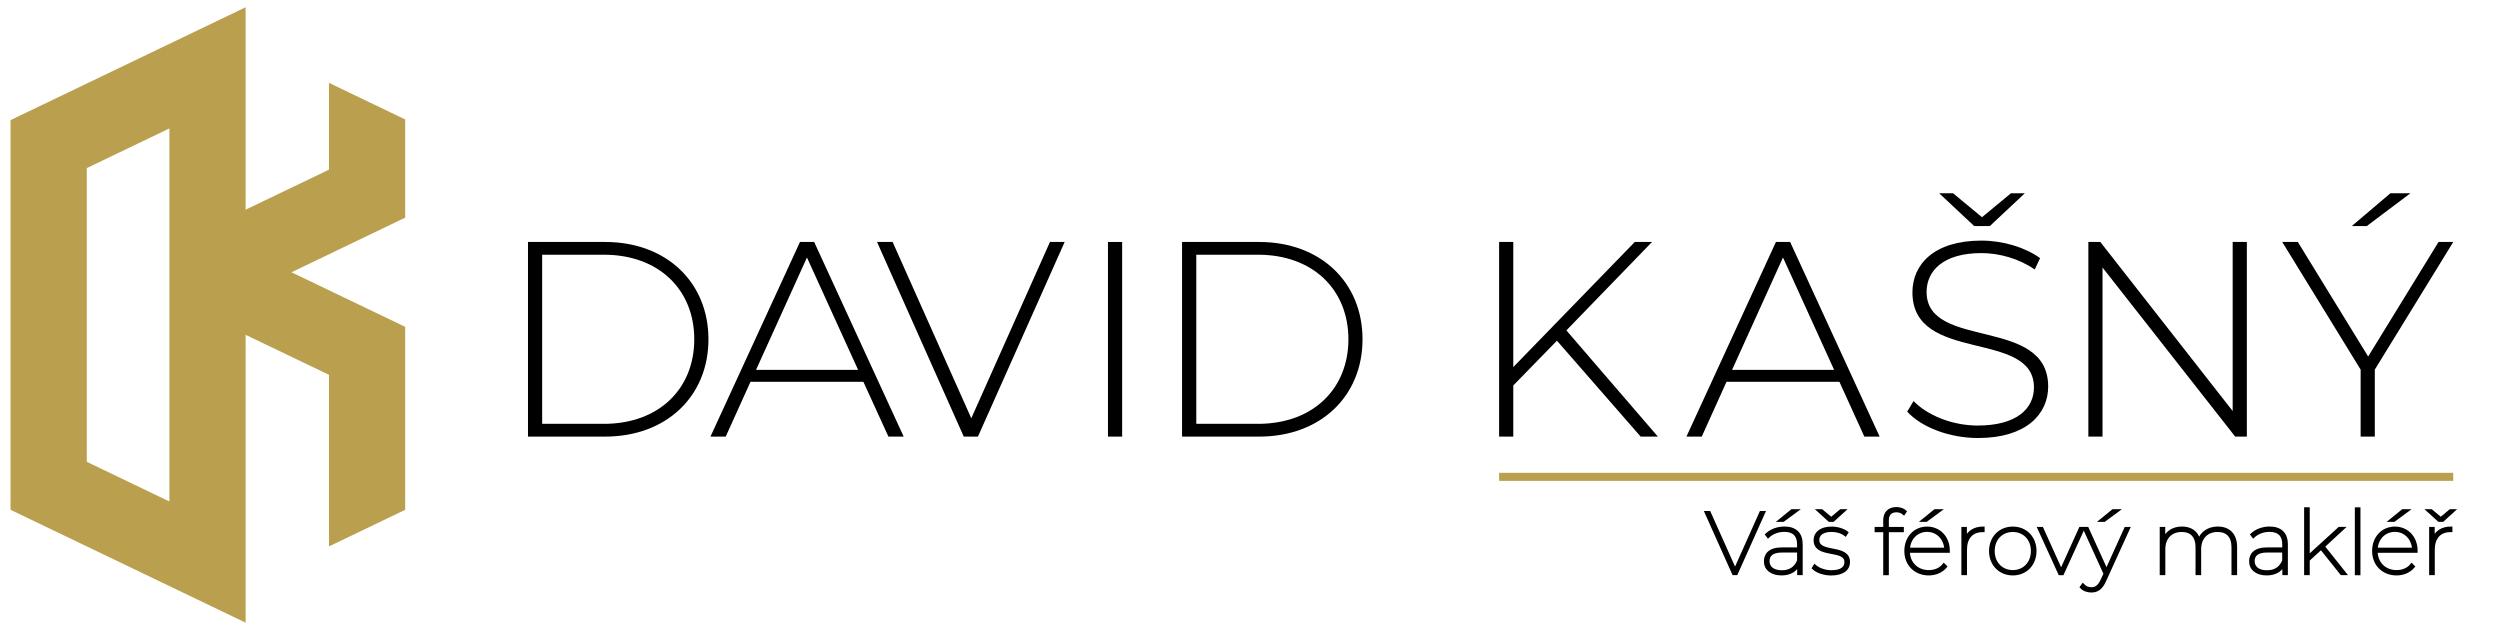
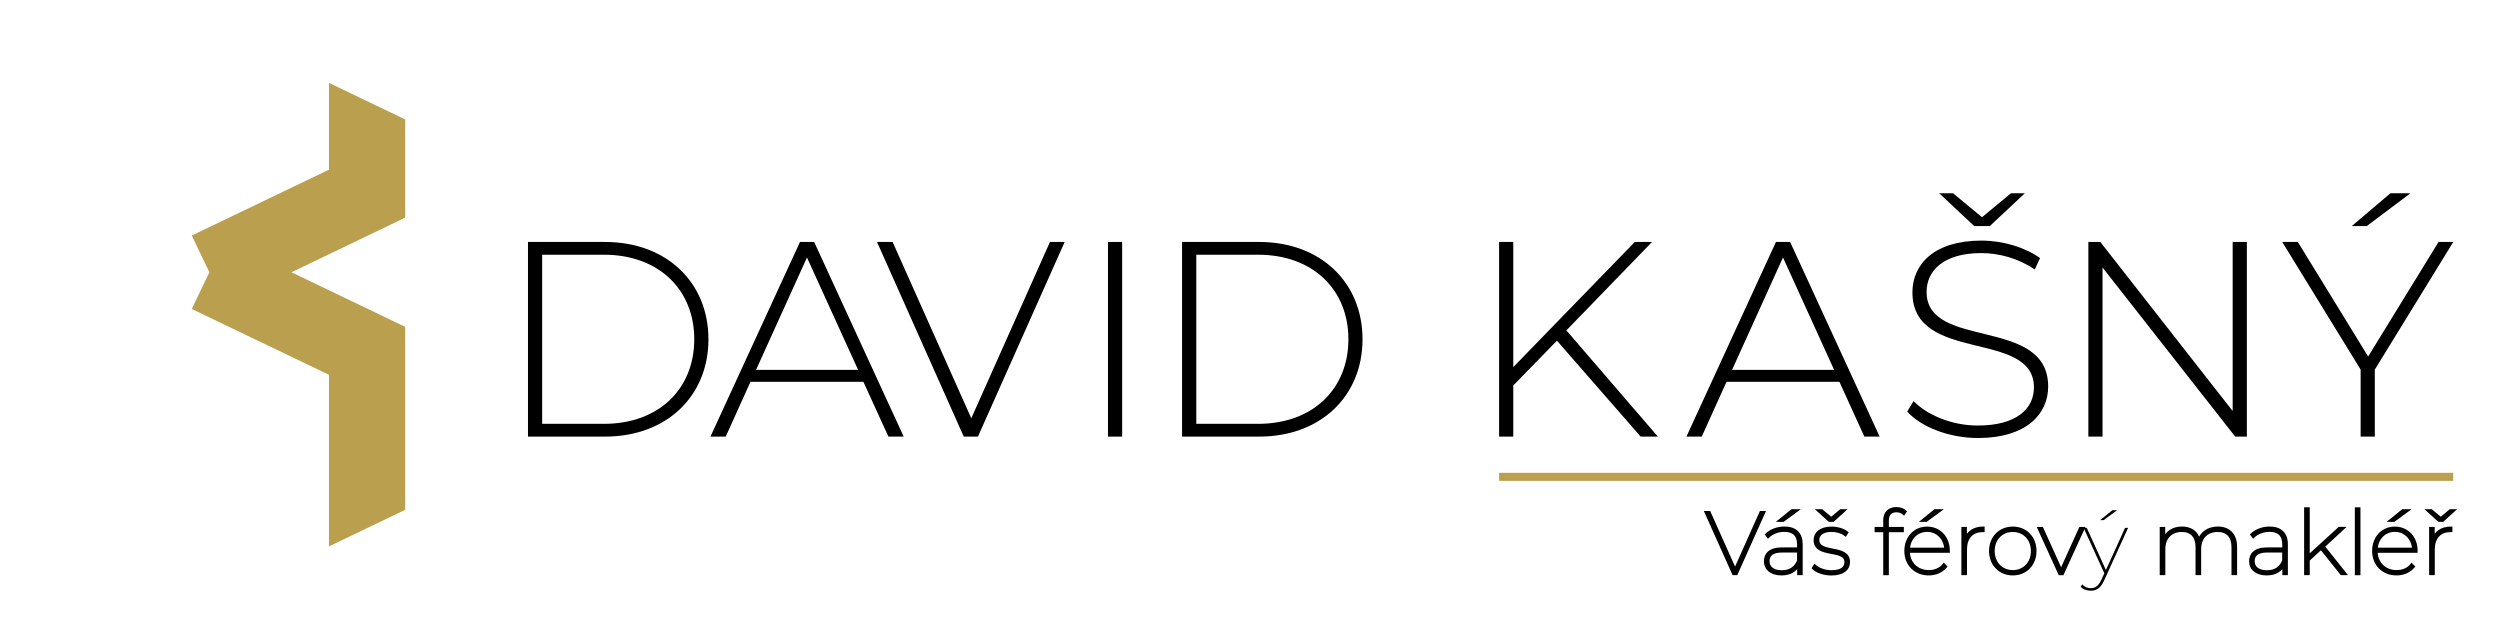
<svg xmlns="http://www.w3.org/2000/svg" width="1000" viewBox="0 0 750 189.75" height="253" preserveAspectRatio="xMidYMid meet">
  <defs>
    <clipPath id="23e7e7e497">
-       <path d="M 612 141 L 650 141 L 650 188.004 L 612 188.004 Z M 612 141 " clip-rule="nonzero" />
-     </clipPath>
+       </clipPath>
    <clipPath id="b8f98ed91c">
      <path d="M 716 141 L 741.266 141 L 741.266 184 L 716 184 Z M 716 141 " clip-rule="nonzero" />
    </clipPath>
  </defs>
-   <path fill="#baa04e" d="M 3.16 36.031 L 3.16 152.945 L 73.688 186.805 L 73.688 2.176 Z M 50.82 138.34 L 50.82 150.441 L 26.039 138.551 L 26.039 50.426 L 50.82 38.535 Z M 50.82 138.34 " fill-opacity="1" fill-rule="nonzero" />
  <path fill="#baa04e" d="M 121.559 35.836 L 98.695 24.859 L 98.695 50.898 L 57.527 70.656 L 62.809 81.684 L 57.527 92.691 L 73.914 100.559 L 98.695 112.449 L 98.695 163.922 L 121.559 152.945 L 121.559 98.055 L 98.695 87.078 L 87.441 81.684 L 121.559 65.293 Z M 121.559 35.836 " fill-opacity="1" fill-rule="nonzero" />
  <path fill="#000000" d="M 158.395 72.59 L 181.504 72.59 C 200.02 72.59 212.535 84.773 212.535 101.785 C 212.535 118.793 200.02 130.98 181.504 130.98 L 158.395 130.98 Z M 181.164 127.152 C 197.684 127.152 208.281 116.637 208.281 101.785 C 208.281 86.934 197.684 76.414 181.164 76.414 L 162.648 76.414 L 162.648 127.137 L 181.164 127.137 Z M 181.164 127.152 " fill-opacity="1" fill-rule="nonzero" />
  <path fill="#000000" d="M 259.016 114.543 L 225.145 114.543 L 217.719 130.98 L 213.137 130.98 L 239.996 72.586 L 244.246 72.586 L 271.105 130.98 L 266.523 130.98 Z M 257.43 110.961 L 242.09 77.25 L 226.812 110.961 Z M 257.43 110.961 " fill-opacity="1" fill-rule="nonzero" />
  <path fill="#000000" d="M 319.402 72.59 L 293.383 130.98 L 289.129 130.98 L 263.105 72.59 L 267.785 72.59 L 291.387 125.484 L 314.988 72.59 Z M 319.402 72.59 " fill-opacity="1" fill-rule="nonzero" />
  <path fill="#000000" d="M 332.391 72.59 L 336.645 72.59 L 336.645 130.98 L 332.391 130.98 Z M 332.391 72.59 " fill-opacity="1" fill-rule="nonzero" />
  <path fill="#000000" d="M 354.617 72.59 L 377.73 72.59 C 396.246 72.59 408.758 84.773 408.758 101.785 C 408.758 118.793 396.246 130.98 377.73 130.98 L 354.617 130.98 Z M 377.402 127.152 C 393.922 127.152 404.523 116.637 404.523 101.785 C 404.523 86.934 393.922 76.414 377.402 76.414 L 358.887 76.414 L 358.887 127.137 L 377.402 127.137 Z M 377.402 127.152 " fill-opacity="1" fill-rule="nonzero" />
  <path fill="#000000" d="M 467.082 102.207 L 453.984 115.637 L 453.984 130.98 L 449.73 130.98 L 449.73 72.59 L 453.984 72.59 L 453.984 110.125 L 490.441 72.59 L 495.609 72.59 L 469.914 99.117 L 497.359 130.98 L 492.191 130.98 Z M 467.082 102.207 " fill-opacity="1" fill-rule="nonzero" />
  <path fill="#000000" d="M 551.824 114.543 L 517.953 114.543 L 510.527 130.98 L 505.93 130.98 L 532.785 72.586 L 537.039 72.586 L 563.895 130.98 L 559.301 130.98 Z M 550.238 110.961 L 534.895 77.25 L 519.621 110.961 Z M 550.238 110.961 " fill-opacity="1" fill-rule="nonzero" />
  <path fill="#000000" d="M 614.453 115.965 C 614.453 124.223 607.859 131.406 593.434 131.406 C 584.766 131.406 576.406 128.148 572.156 123.488 L 574.07 120.316 C 578.078 124.484 585.504 127.66 593.336 127.66 C 605.016 127.66 610.184 122.574 610.184 116.227 C 610.184 98.707 573.727 109.227 573.727 87.699 C 573.727 79.441 580.07 72.18 594.418 72.18 C 600.844 72.18 607.516 74.176 612.016 77.43 L 610.43 80.848 C 605.586 77.512 599.668 75.926 594.418 75.926 C 583.066 75.926 577.977 81.176 577.977 87.602 C 577.996 105.121 614.453 94.785 614.453 115.965 Z M 592.273 67.828 L 581.758 57.98 L 585.926 57.98 L 594.598 65.164 L 603.281 57.98 L 607.453 57.98 L 596.934 67.828 Z M 592.273 67.828 " fill-opacity="1" fill-rule="nonzero" />
  <path fill="#000000" d="M 674.055 72.59 L 674.055 130.98 L 670.555 130.98 L 630.758 80.258 L 630.758 130.98 L 626.508 130.98 L 626.508 72.59 L 630.09 72.59 L 669.801 123.309 L 669.801 72.59 Z M 674.055 72.59 " fill-opacity="1" fill-rule="nonzero" />
  <path fill="#000000" d="M 712.441 110.879 L 712.441 130.98 L 708.191 130.98 L 708.191 110.879 L 684.668 72.59 L 689.348 72.59 L 710.445 106.953 L 731.562 72.59 L 735.98 72.59 Z M 710.02 67.828 L 705.523 67.828 L 717.121 57.98 L 723.121 57.98 Z M 710.02 67.828 " fill-opacity="1" fill-rule="nonzero" />
  <path fill="#baa04e" d="M 449.73 141.84 L 735.961 141.84 L 735.961 144.262 L 449.73 144.262 Z M 449.73 141.84 " fill-opacity="1" fill-rule="nonzero" />
  <path stroke-linecap="butt" transform="matrix(1.636, 0, 0, 1.636, -105.185, -350.316)" fill-opacity="1" fill="#000000" fill-rule="nonzero" stroke-linejoin="miter" d="M 387.749 308.079 L 382.701 319.349 L 382.17 319.349 L 377.119 308.079 L 377.731 308.079 L 382.459 318.64 L 387.181 308.079 Z M 387.749 308.079 " stroke="#000000" stroke-width="0.5" stroke-opacity="1" stroke-miterlimit="10" />
  <path stroke-linecap="butt" transform="matrix(1.636, 0, 0, 1.636, -105.185, -350.316)" fill-opacity="1" fill="#000000" fill-rule="nonzero" stroke-linejoin="miter" d="M 394.611 313.94 L 394.611 319.349 L 394.1 319.349 L 394.1 317.68 C 393.579 318.731 392.521 319.399 390.99 319.399 C 389.111 319.399 388 318.449 388 317.049 C 388 315.829 388.769 314.759 391.04 314.759 L 394.081 314.759 L 394.081 313.94 C 394.081 312.28 393.19 311.411 391.499 311.411 C 390.29 311.411 389.23 311.86 388.521 312.54 L 388.229 312.151 C 389.039 311.389 390.24 310.931 391.511 310.931 C 393.519 310.931 394.611 311.979 394.611 313.94 Z M 394.081 316.94 L 394.081 315.201 L 391.04 315.201 C 389.221 315.201 388.53 315.97 388.53 317.021 C 388.53 318.21 389.459 318.95 391.031 318.95 C 392.569 318.95 393.57 318.229 394.081 316.94 Z M 391.279 309.579 L 390.639 309.579 L 392.879 307.759 L 393.751 307.759 Z M 391.279 309.579 " stroke="#000000" stroke-width="0.5" stroke-opacity="1" stroke-miterlimit="10" />
  <path stroke-linecap="butt" transform="matrix(1.636, 0, 0, 1.636, -105.185, -350.316)" fill-opacity="1" fill="#000000" fill-rule="nonzero" stroke-linejoin="miter" d="M 403.29 317.2 C 403.29 318.499 402.21 319.409 400.099 319.409 C 398.731 319.409 397.441 318.941 396.801 318.301 L 397.061 317.88 C 397.689 318.439 398.809 318.941 400.121 318.941 C 402 318.941 402.76 318.229 402.76 317.2 C 402.76 314.561 397.109 316.431 397.109 313.159 C 397.109 311.97 398.081 310.94 400.171 310.94 C 401.2 310.94 402.33 311.279 402.97 311.79 L 402.7 312.211 C 402.019 311.681 401.071 311.42 400.161 311.42 C 398.42 311.42 397.661 312.18 397.661 313.14 C 397.661 315.86 403.29 314.021 403.29 317.2 Z M 399.75 309.579 L 397.749 307.759 L 398.351 307.759 L 400.089 309.211 L 401.831 307.759 L 402.43 307.759 L 400.431 309.579 Z M 399.75 309.579 " stroke="#000000" stroke-width="0.5" stroke-opacity="1" stroke-miterlimit="10" />
  <path stroke-linecap="butt" transform="matrix(1.636, 0, 0, 1.636, -105.185, -350.316)" fill-opacity="1" fill="#000000" fill-rule="nonzero" stroke-linejoin="miter" d="M 410.409 309.579 L 410.409 311 L 413.16 311 L 413.16 311.47 L 410.409 311.47 L 410.409 319.361 L 409.879 319.361 L 409.879 311.47 L 408.3 311.47 L 408.3 311 L 409.879 311 L 409.879 309.519 C 409.879 308.22 410.65 307.36 412.021 307.36 C 412.63 307.36 413.27 307.539 413.681 307.919 L 413.411 308.32 C 413.06 308 412.57 307.821 412.059 307.821 C 410.961 307.831 410.409 308.44 410.409 309.579 Z M 410.409 309.579 " stroke="#000000" stroke-width="0.5" stroke-opacity="1" stroke-miterlimit="10" />
  <path stroke-linecap="butt" transform="matrix(1.636, 0, 0, 1.636, -105.185, -350.316)" fill-opacity="1" fill="#000000" fill-rule="nonzero" stroke-linejoin="miter" d="M 421.579 315.251 L 414.259 315.251 C 414.29 317.42 415.85 318.919 417.98 318.919 C 419.069 318.919 420.101 318.521 420.75 317.68 L 421.089 318.031 C 420.33 318.929 419.21 319.399 417.98 319.399 C 415.52 319.399 413.75 317.651 413.75 315.17 C 413.75 312.691 415.42 310.94 417.679 310.94 C 419.9 310.94 421.591 312.66 421.591 315.11 L 421.591 315.251 Z M 414.271 314.809 L 421.08 314.809 C 420.951 312.851 419.549 311.411 417.669 311.411 C 415.771 311.42 414.39 312.851 414.271 314.809 Z M 417.509 309.579 L 416.869 309.579 L 419.109 307.759 L 419.979 307.759 Z M 417.509 309.579 " stroke="#000000" stroke-width="0.5" stroke-opacity="1" stroke-miterlimit="10" />
  <path stroke-linecap="butt" transform="matrix(1.636, 0, 0, 1.636, -105.185, -350.316)" fill-opacity="1" fill="#000000" fill-rule="nonzero" stroke-linejoin="miter" d="M 427.97 310.931 L 427.97 311.461 L 427.829 311.461 C 425.88 311.461 424.741 312.76 424.741 314.909 L 424.741 319.349 L 424.211 319.349 L 424.211 311 L 424.719 311 L 424.719 313.011 C 425.209 311.69 426.329 310.931 427.97 310.931 Z M 427.97 310.931 " stroke="#000000" stroke-width="0.5" stroke-opacity="1" stroke-miterlimit="10" />
  <path stroke-linecap="butt" transform="matrix(1.636, 0, 0, 1.636, -105.185, -350.316)" fill-opacity="1" fill="#000000" fill-rule="nonzero" stroke-linejoin="miter" d="M 429.281 315.17 C 429.281 312.691 431.029 310.94 433.389 310.94 C 435.76 310.94 437.489 312.691 437.489 315.17 C 437.489 317.651 435.751 319.399 433.389 319.399 C 431.041 319.399 429.281 317.649 429.281 315.17 Z M 436.959 315.17 C 436.959 312.951 435.431 311.43 433.389 311.43 C 431.349 311.43 429.821 312.939 429.821 315.17 C 429.821 317.391 431.349 318.919 433.389 318.919 C 435.431 318.919 436.959 317.391 436.959 315.17 Z M 436.959 315.17 " stroke="#000000" stroke-width="0.5" stroke-opacity="1" stroke-miterlimit="10" />
  <path stroke-linecap="butt" transform="matrix(1.636, 0, 0, 1.636, -105.185, -350.316)" fill-opacity="1" fill="#000000" fill-rule="nonzero" stroke-linejoin="miter" d="M 446.331 311 L 442.51 319.359 L 441.979 319.359 L 438.161 311 L 438.741 311 L 442.249 318.759 L 445.76 311 Z M 446.331 311 " stroke="#000000" stroke-width="0.5" stroke-opacity="1" stroke-miterlimit="10" />
  <path fill="#000000" d="M 638.43 158.359 L 631.266 174.078 C 630.219 176.449 628.926 177.219 627.242 177.219 C 626.031 177.219 624.922 176.824 624.184 176.008 L 624.691 175.32 C 625.426 176.105 626.195 176.449 627.242 176.449 C 628.551 176.449 629.531 175.844 630.434 173.863 L 631.301 172 L 625.086 158.359 L 626.031 158.359 L 631.773 171.02 L 637.516 158.359 Z M 631.102 156.035 L 630.055 156.035 L 633.719 153.059 L 635.145 153.059 Z M 631.102 156.035 " fill-opacity="1" fill-rule="nonzero" />
  <g clip-path="url(#23e7e7e497)">
    <path stroke-linecap="butt" transform="matrix(1.636, 0, 0, 1.636, -105.185, -350.316)" fill="none" stroke-linejoin="miter" d="M 454.639 311 L 450.259 320.61 C 449.619 322.06 448.829 322.53 447.799 322.53 C 447.059 322.53 446.381 322.289 445.93 321.79 L 446.24 321.37 C 446.689 321.85 447.159 322.06 447.799 322.06 C 448.6 322.06 449.199 321.69 449.751 320.479 L 450.281 319.34 L 446.481 311 L 447.059 311 L 450.57 318.74 L 454.081 311 Z M 450.159 309.579 L 449.519 309.579 L 451.759 307.759 L 452.631 307.759 Z M 450.159 309.579 " stroke="#000000" stroke-width="0.5" stroke-opacity="1" stroke-miterlimit="10" />
  </g>
  <path stroke-linecap="butt" transform="matrix(1.636, 0, 0, 1.636, -105.185, -350.316)" fill-opacity="1" fill="#000000" fill-rule="nonzero" stroke-linejoin="miter" d="M 474.271 314.439 L 474.271 319.349 L 473.741 319.349 L 473.741 314.47 C 473.741 312.471 472.709 311.43 470.949 311.43 C 468.94 311.43 467.679 312.779 467.679 314.84 L 467.679 319.349 L 467.149 319.349 L 467.149 314.47 C 467.149 312.471 466.12 311.43 464.381 311.43 C 462.351 311.43 461.109 312.779 461.109 314.84 L 461.109 319.349 L 460.579 319.349 L 460.579 311 L 461.09 311 L 461.09 313.011 C 461.611 311.74 462.781 310.931 464.41 310.931 C 466 310.931 467.161 311.7 467.531 313.2 C 468.009 311.85 469.251 310.931 470.98 310.931 C 472.991 310.931 474.271 312.139 474.271 314.439 Z M 474.271 314.439 " stroke="#000000" stroke-width="0.5" stroke-opacity="1" stroke-miterlimit="10" />
  <path stroke-linecap="butt" transform="matrix(1.636, 0, 0, 1.636, -105.185, -350.316)" fill-opacity="1" fill="#000000" fill-rule="nonzero" stroke-linejoin="miter" d="M 483.58 313.94 L 483.58 319.349 L 483.069 319.349 L 483.069 317.68 C 482.551 318.731 481.491 319.399 479.96 319.399 C 478.08 319.399 476.97 318.449 476.97 317.049 C 476.97 315.829 477.741 314.759 480.01 314.759 L 483.05 314.759 L 483.05 313.94 C 483.05 312.28 482.159 311.411 480.471 311.411 C 479.26 311.411 478.2 311.86 477.49 312.54 L 477.199 312.151 C 478.011 311.389 479.21 310.931 480.48 310.931 C 482.479 310.931 483.58 311.979 483.58 313.94 Z M 483.04 316.94 L 483.04 315.201 L 480 315.201 C 478.18 315.201 477.49 315.97 477.49 317.021 C 477.49 318.21 478.419 318.95 479.991 318.95 C 481.531 318.95 482.529 318.229 483.04 316.94 Z M 483.04 316.94 " stroke="#000000" stroke-width="0.5" stroke-opacity="1" stroke-miterlimit="10" />
  <path stroke-linecap="butt" transform="matrix(1.636, 0, 0, 1.636, -105.185, -350.316)" fill-opacity="1" fill="#000000" fill-rule="nonzero" stroke-linejoin="miter" d="M 489.921 314.671 L 487.59 316.811 L 487.59 319.349 L 487.06 319.349 L 487.06 307.401 L 487.59 307.401 L 487.59 316.161 L 493.26 310.99 L 493.969 310.99 L 490.351 314.341 L 494.339 319.349 L 493.661 319.349 Z M 489.921 314.671 " stroke="#000000" stroke-width="0.5" stroke-opacity="1" stroke-miterlimit="10" />
  <path stroke-linecap="butt" transform="matrix(1.636, 0, 0, 1.636, -105.185, -350.316)" fill-opacity="1" fill="#000000" fill-rule="nonzero" stroke-linejoin="miter" d="M 496.36 307.41 L 496.89 307.41 L 496.89 319.361 L 496.36 319.361 Z M 496.36 307.41 " stroke="#000000" stroke-width="0.5" stroke-opacity="1" stroke-miterlimit="10" />
  <path stroke-linecap="butt" transform="matrix(1.636, 0, 0, 1.636, -105.185, -350.316)" fill-opacity="1" fill="#000000" fill-rule="nonzero" stroke-linejoin="miter" d="M 507.36 315.251 L 500.04 315.251 C 500.071 317.42 501.631 318.919 503.761 318.919 C 504.85 318.919 505.879 318.521 506.529 317.68 L 506.87 318.031 C 506.111 318.929 504.991 319.399 503.761 319.399 C 501.301 319.399 499.529 317.651 499.529 315.17 C 499.529 312.691 501.201 310.94 503.46 310.94 C 505.681 310.94 507.37 312.66 507.37 315.11 L 507.37 315.251 Z M 500.05 314.809 L 506.861 314.809 C 506.73 312.851 505.33 311.411 503.45 311.411 C 501.54 311.42 500.159 312.851 500.05 314.809 Z M 503.281 309.579 L 502.641 309.579 L 504.881 307.759 L 505.75 307.759 Z M 503.281 309.579 " stroke="#000000" stroke-width="0.5" stroke-opacity="1" stroke-miterlimit="10" />
  <path fill="#000000" d="M 731.48 156.035 L 728.211 153.059 L 729.191 153.059 L 732.035 155.434 L 734.883 153.059 L 735.863 153.059 L 732.594 156.035 Z M 735.113 158.246 L 735.113 159.113 L 734.883 159.113 C 731.691 159.113 729.828 161.238 729.828 164.754 L 729.828 172.016 L 728.961 172.016 L 728.961 158.359 L 729.797 158.359 L 729.797 161.648 C 730.582 159.488 732.43 158.246 735.113 158.246 Z M 735.113 158.246 " fill-opacity="1" fill-rule="nonzero" />
  <g clip-path="url(#b8f98ed91c)">
    <path stroke-linecap="butt" transform="matrix(1.636, 0, 0, 1.636, -105.185, -350.316)" fill="none" stroke-linejoin="miter" d="M 511.53 309.579 L 509.531 307.759 L 510.13 307.759 L 511.869 309.211 L 513.61 307.759 L 514.21 307.759 L 512.211 309.579 Z M 513.751 310.931 L 513.751 311.461 L 513.61 311.461 C 511.659 311.461 510.52 312.76 510.52 314.909 L 510.52 319.349 L 509.989 319.349 L 509.989 311 L 510.501 311 L 510.501 313.011 C 510.981 311.69 512.11 310.931 513.751 310.931 Z M 513.751 310.931 " stroke="#000000" stroke-width="0.5" stroke-opacity="1" stroke-miterlimit="10" />
  </g>
</svg>